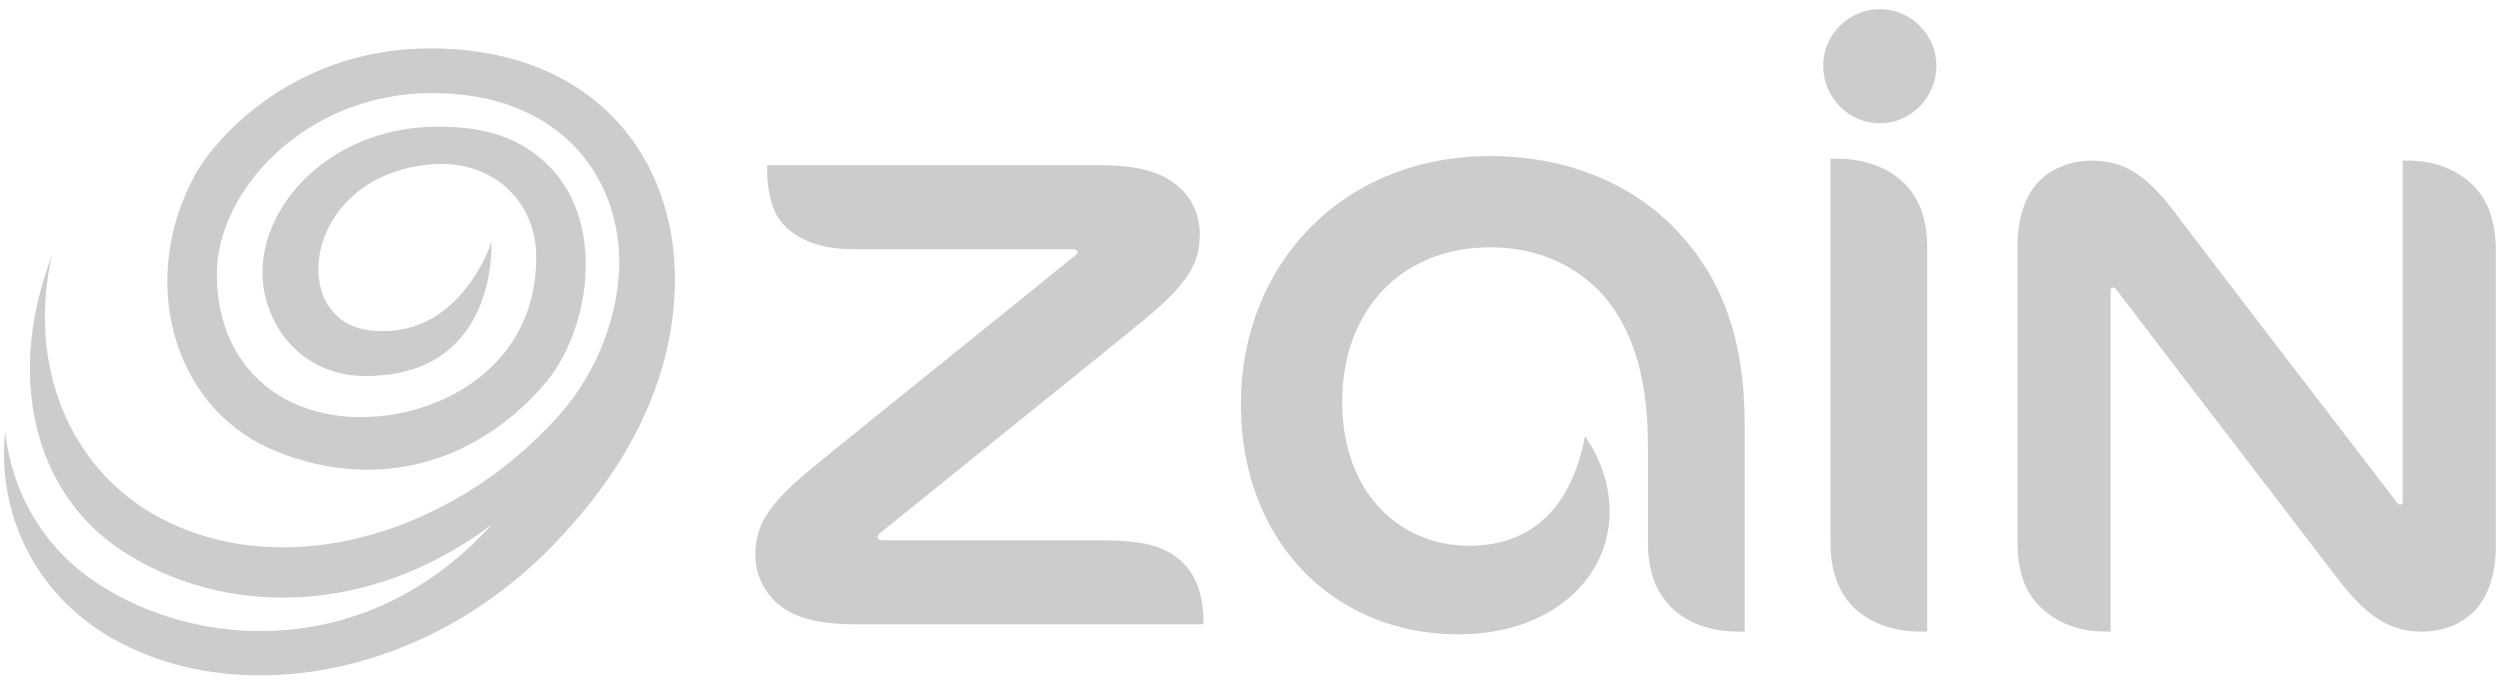
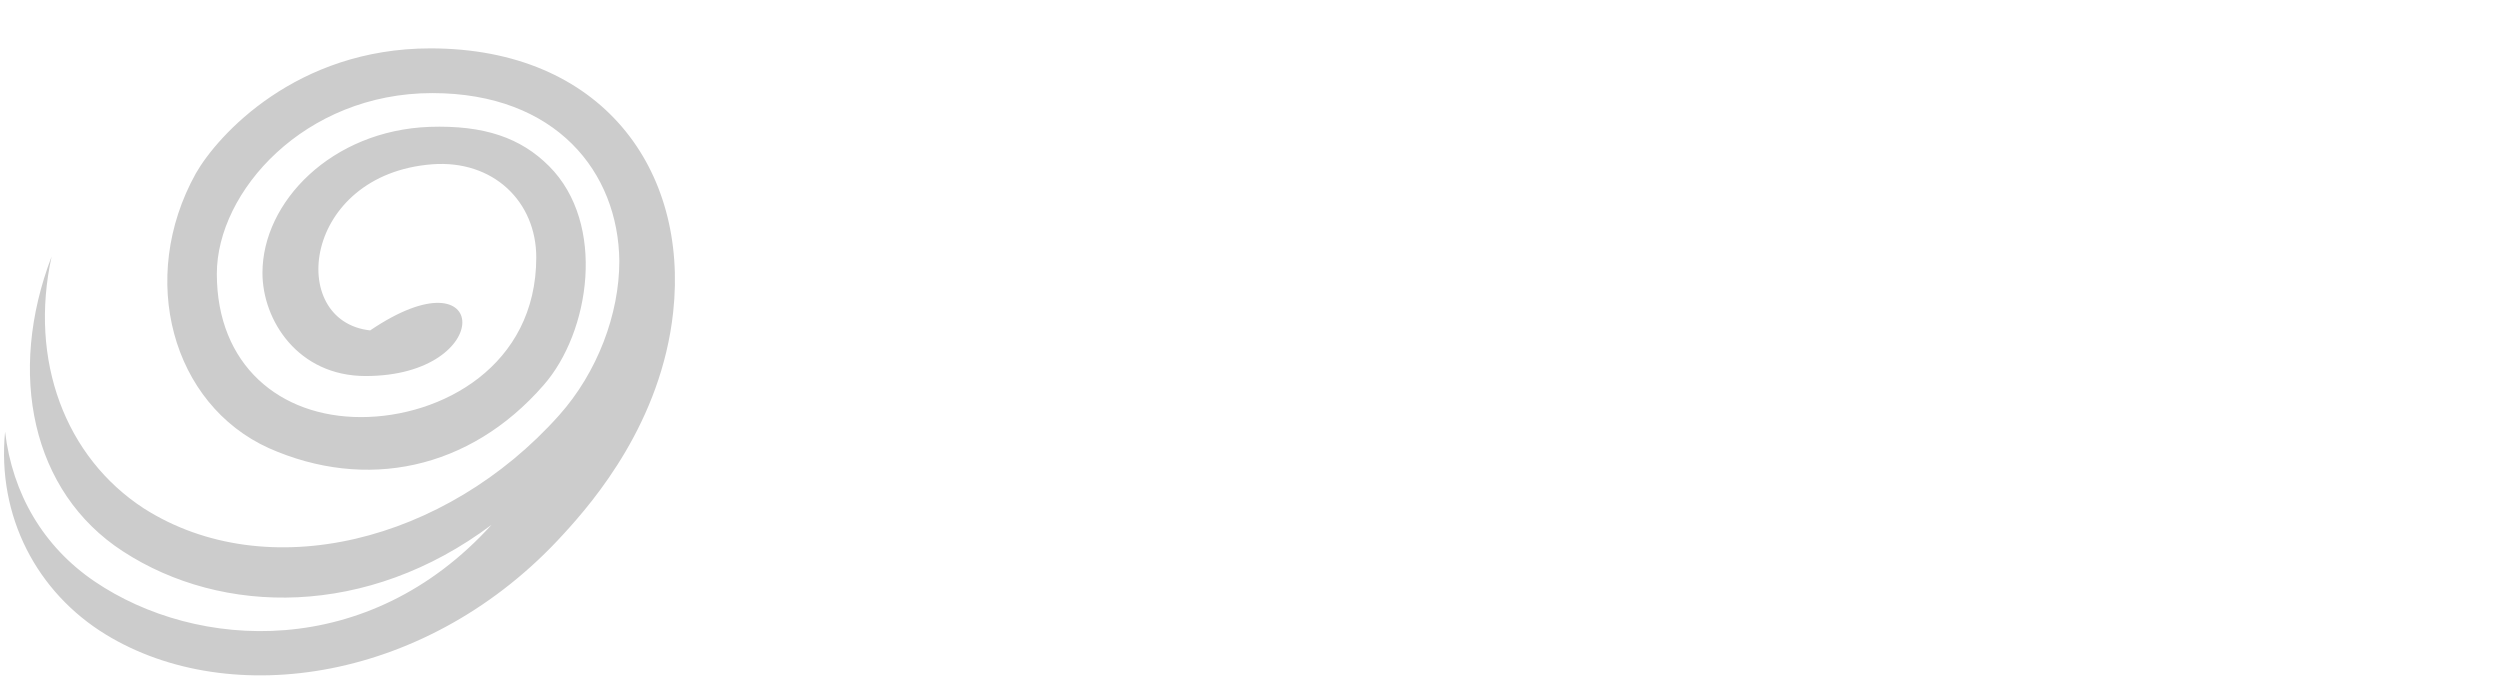
<svg xmlns="http://www.w3.org/2000/svg" width="168" height="46" viewBox="0 0 168 46" fill="none">
-   <path d="M59.405 36.309C59.16 36.309 58.976 36.248 58.976 36.064C58.976 36.003 59.037 35.88 59.221 35.757C61.184 34.163 74.371 23.552 76.395 21.896C79.891 19.075 80.627 17.725 80.627 15.701C80.627 14.475 80.075 13.248 79.155 12.512C78.112 11.592 76.517 11.101 73.941 11.101H51.555V11.469C51.555 12.635 51.8 13.923 52.352 14.72C53.272 16.008 54.989 16.744 57.259 16.744H71.979C72.224 16.744 72.408 16.805 72.408 16.928C72.408 17.051 72.347 17.112 72.163 17.235C70.077 18.952 57.933 28.704 54.928 31.157C51.432 33.979 50.757 35.389 50.757 37.352C50.757 38.579 51.371 39.805 52.229 40.541C53.272 41.461 54.867 41.952 57.443 41.952H80.872V41.707C80.872 40.051 80.381 38.64 79.4 37.72C78.235 36.677 76.763 36.309 74.003 36.309H59.405ZM161.28 33.917C161.219 33.917 161.157 33.856 161.096 33.795C156.435 27.723 147.909 16.621 146.069 14.168C144.107 11.592 142.573 10.795 140.549 10.795C139.077 10.795 137.851 11.347 136.992 12.205C136.072 13.187 135.581 14.72 135.581 16.499V36.432C135.581 38.395 136.072 39.805 137.115 40.787C138.157 41.829 139.691 42.443 141.469 42.443C141.592 42.443 141.715 42.443 141.837 42.443V19.565C141.837 19.381 141.899 19.32 142.021 19.32C142.083 19.32 142.144 19.381 142.205 19.443C144.904 23 155.269 36.493 157.232 39.069C159.195 41.584 160.728 42.443 162.752 42.443C164.285 42.443 165.451 41.891 166.309 41.032C167.229 40.051 167.72 38.517 167.72 36.739V16.805C167.72 14.843 167.168 13.432 166.187 12.451C165.144 11.408 163.611 10.795 161.832 10.795C161.709 10.795 161.587 10.795 161.464 10.795V33.672C161.464 33.856 161.403 33.917 161.28 33.917ZM110.741 29.931V36.432C110.741 38.395 111.293 39.805 112.275 40.787C113.317 41.829 114.912 42.443 116.752 42.443C116.875 42.443 117.059 42.443 117.243 42.443V28.581C117.243 22.632 115.648 18.645 112.704 15.517C109.699 12.328 105.283 10.488 100.131 10.488C90.256 10.488 83.387 17.725 83.387 27.171C83.387 36.432 89.704 42.627 97.984 42.627C104.301 42.627 108.165 38.824 108.165 34.408C108.165 32.752 107.675 30.973 106.509 29.317C105.589 34.101 102.952 36.677 98.72 36.677C94.181 36.677 90.195 33.243 90.195 26.987C90.195 20.853 94.181 16.621 100.131 16.621C103.136 16.621 105.528 17.664 107.368 19.443C109.453 21.589 110.741 24.84 110.741 29.931ZM130.123 4.416C130.123 2.331 128.405 0.613 126.32 0.613C124.235 0.613 122.517 2.331 122.517 4.416C122.517 6.563 124.235 8.28 126.32 8.28C128.405 8.28 130.123 6.563 130.123 4.416ZM129.509 42.443V16.683C129.509 14.659 128.957 13.309 127.976 12.328C126.933 11.285 125.339 10.672 123.499 10.672C123.376 10.672 123.192 10.672 123.008 10.672V36.432C123.008 38.395 123.56 39.805 124.541 40.787C125.584 41.829 127.179 42.443 129.019 42.443C129.203 42.443 129.387 42.443 129.509 42.443Z" fill="#CCCCCC" />
-   <path d="M36.037 17.296C36.037 13.555 33.155 10.733 29.045 11.04C20.336 11.715 19.232 21.589 24.875 22.203C30.763 22.877 32.909 16.621 33.032 16.253C33.032 16.683 33.339 25.269 24.568 25.269C20.029 25.269 17.637 21.528 17.637 18.339C17.637 13.555 22.299 8.771 28.861 8.525C32.541 8.403 34.995 9.261 36.896 11.163C40.76 15.027 39.656 22.325 36.528 25.883C31.56 31.587 24.568 32.997 18.067 30.115C11.565 27.171 9.235 18.707 13.16 11.653C14.632 9.077 19.907 3.251 28.923 3.251C40.453 3.251 46.28 11.408 45.237 20.976C44.44 28.336 39.963 33.611 37.877 35.88C28.861 45.816 15.491 47.779 7.088 42.627C2.488 39.805 -0.211 34.715 0.341 29.011C0.832 33.181 2.917 36.739 6.352 39.069C13.221 43.731 24.752 44.405 33.032 35.267C24.691 41.523 14.939 41.4 8.253 37.045C2.12 33.059 0.464 25.085 3.469 17.235C1.936 24.227 4.389 30.728 9.664 34.163C17.944 39.437 29.965 36.432 37.571 27.907C40.147 25.024 41.619 21.099 41.619 17.541C41.557 11.592 37.387 6.256 29.045 6.256C20.459 6.256 14.571 12.88 14.571 18.4C14.571 24.533 18.803 28.029 24.261 28.029C29.659 28.029 36.037 24.595 36.037 17.296Z" fill="#CCCCCC" />
+   <path d="M36.037 17.296C36.037 13.555 33.155 10.733 29.045 11.04C20.336 11.715 19.232 21.589 24.875 22.203C33.032 16.683 33.339 25.269 24.568 25.269C20.029 25.269 17.637 21.528 17.637 18.339C17.637 13.555 22.299 8.771 28.861 8.525C32.541 8.403 34.995 9.261 36.896 11.163C40.76 15.027 39.656 22.325 36.528 25.883C31.56 31.587 24.568 32.997 18.067 30.115C11.565 27.171 9.235 18.707 13.16 11.653C14.632 9.077 19.907 3.251 28.923 3.251C40.453 3.251 46.28 11.408 45.237 20.976C44.44 28.336 39.963 33.611 37.877 35.88C28.861 45.816 15.491 47.779 7.088 42.627C2.488 39.805 -0.211 34.715 0.341 29.011C0.832 33.181 2.917 36.739 6.352 39.069C13.221 43.731 24.752 44.405 33.032 35.267C24.691 41.523 14.939 41.4 8.253 37.045C2.12 33.059 0.464 25.085 3.469 17.235C1.936 24.227 4.389 30.728 9.664 34.163C17.944 39.437 29.965 36.432 37.571 27.907C40.147 25.024 41.619 21.099 41.619 17.541C41.557 11.592 37.387 6.256 29.045 6.256C20.459 6.256 14.571 12.88 14.571 18.4C14.571 24.533 18.803 28.029 24.261 28.029C29.659 28.029 36.037 24.595 36.037 17.296Z" fill="#CCCCCC" />
</svg>